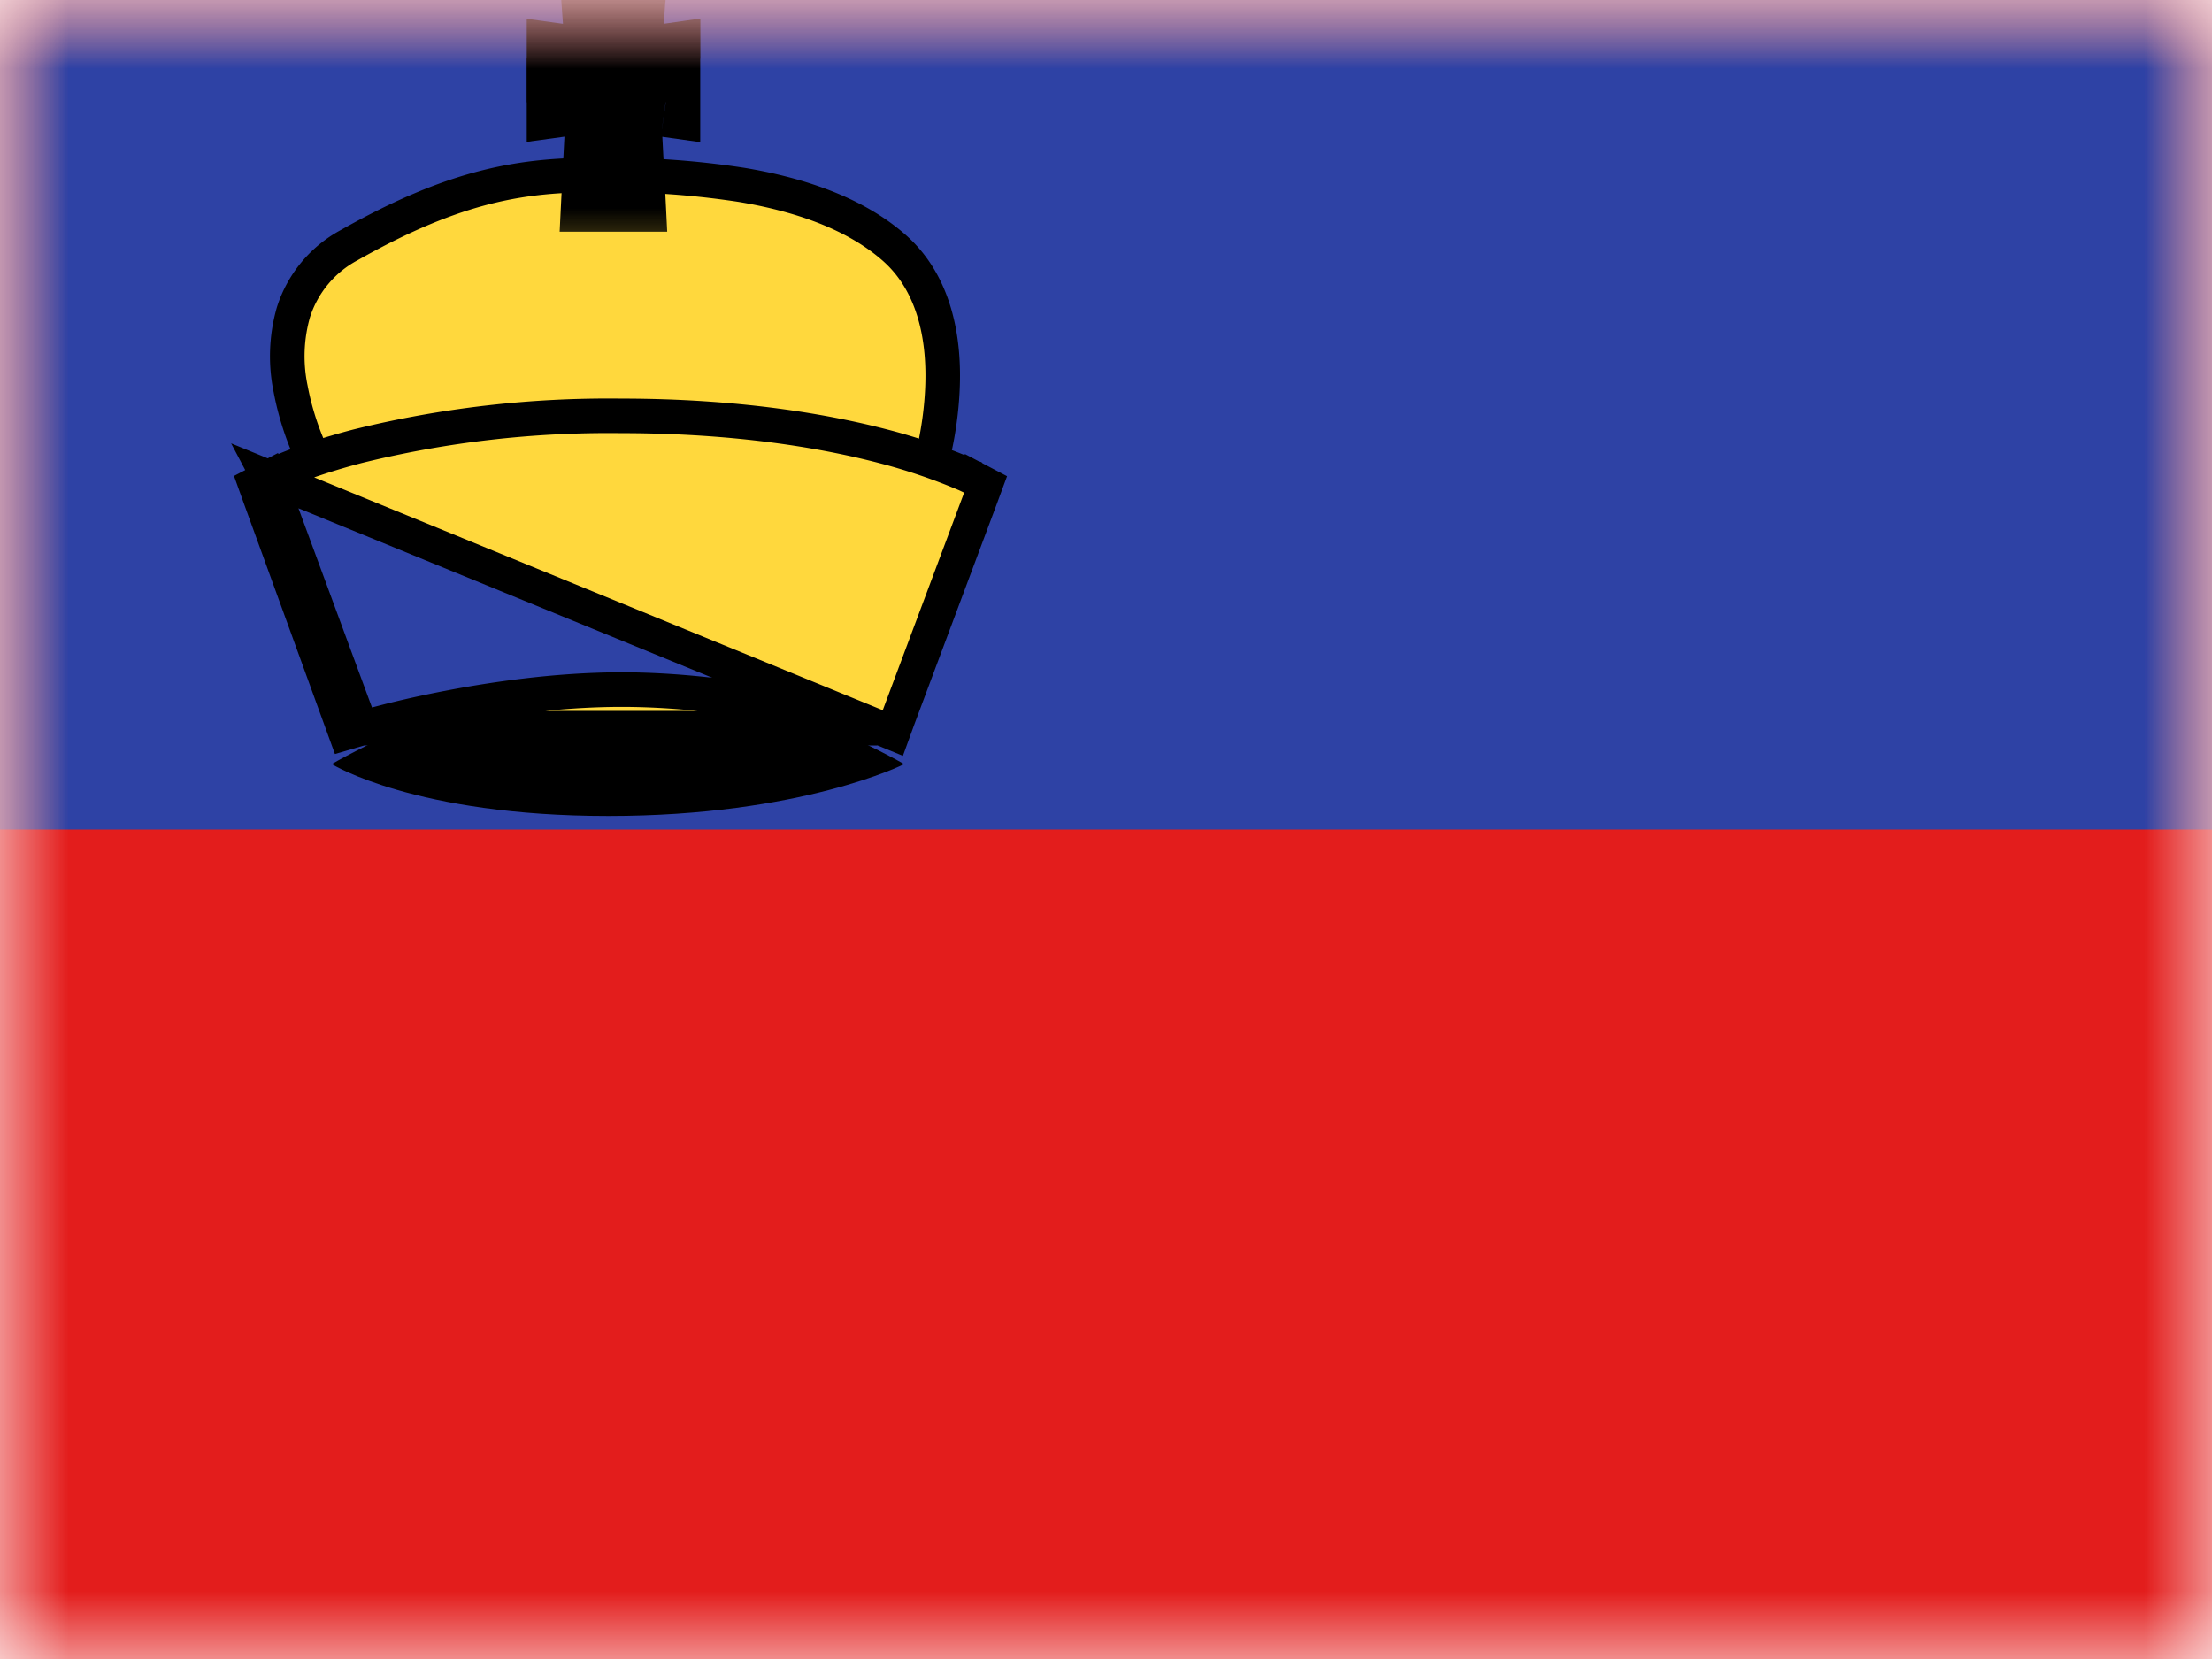
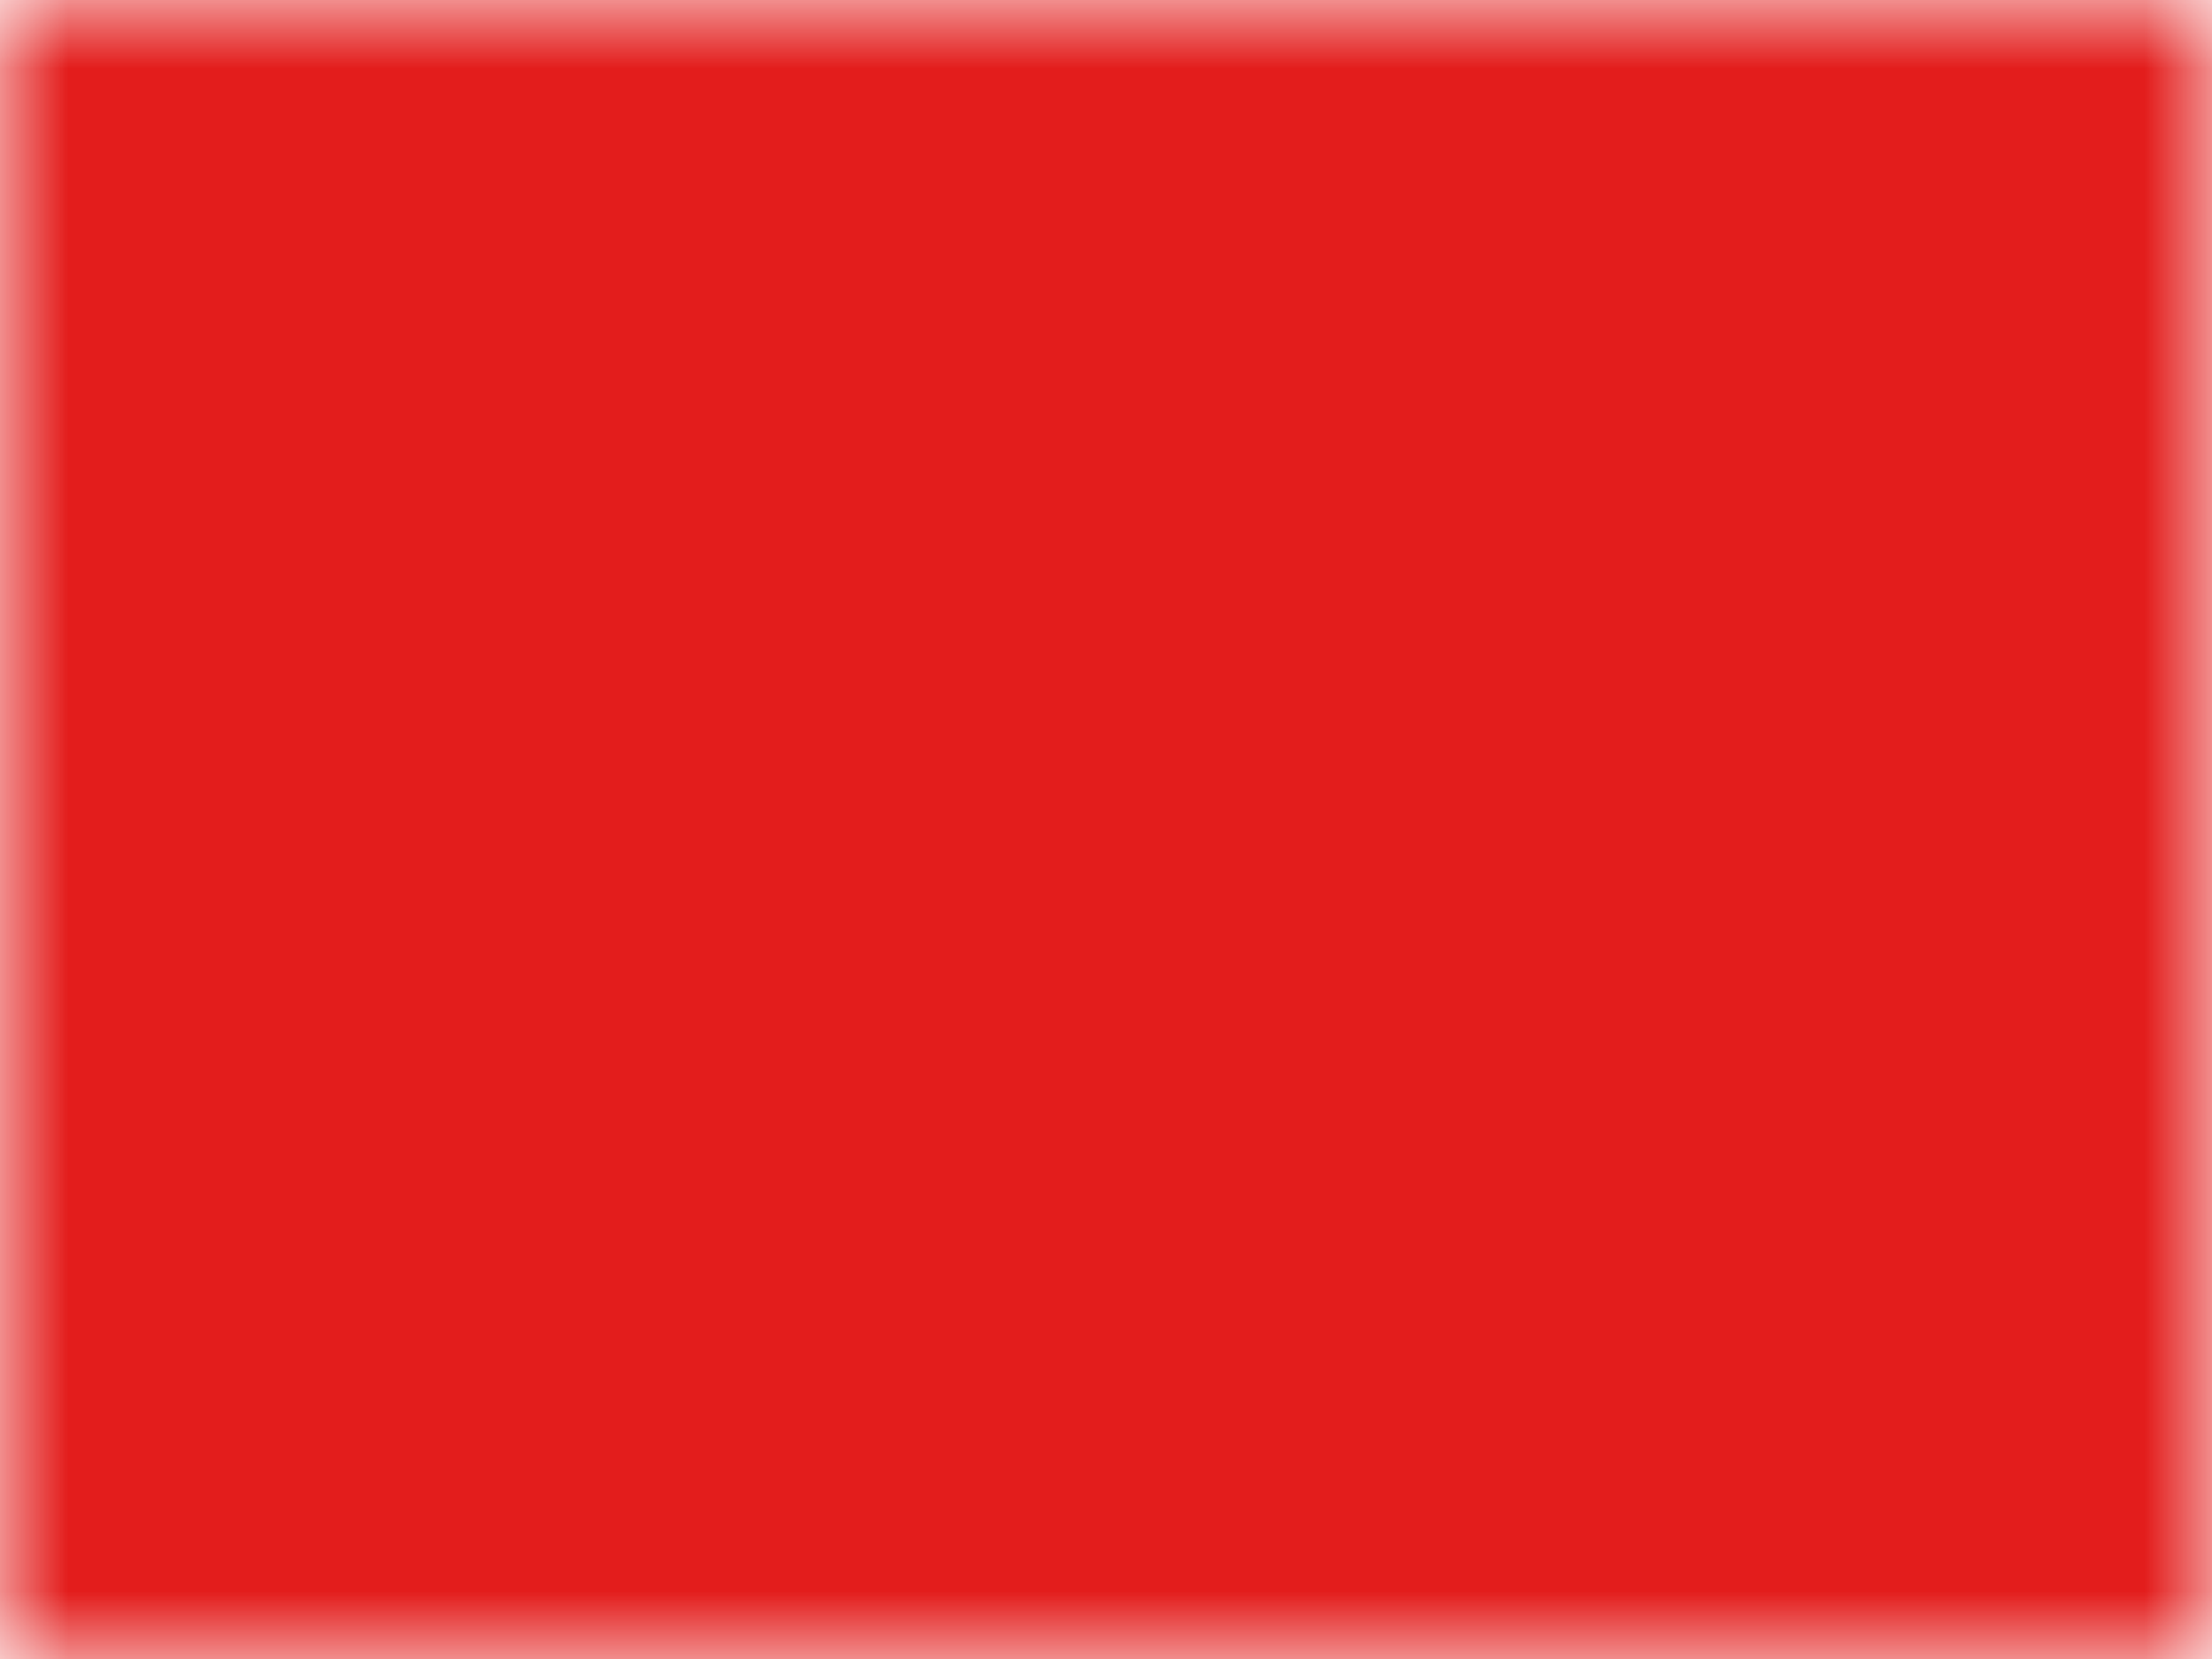
<svg xmlns="http://www.w3.org/2000/svg" fill="none" height="12" width="16">
  <mask id="a" height="12" maskUnits="userSpaceOnUse" width="16" x="0" y="0">
    <path d="m0 0h16v12h-16z" fill="#fff" />
  </mask>
  <mask id="b" height="12" maskUnits="userSpaceOnUse" width="16" x="0" y="0">
-     <path clip-rule="evenodd" d="m0 0v12h16v-12z" fill="#fff" fill-rule="evenodd" />
-   </mask>
+     </mask>
  <mask id="c" fill="#000" height="3" maskUnits="userSpaceOnUse" width="3" x="3.059" y="-1">
    <path d="m3.059-1h3v3h-3z" fill="#fff" />
-     <path clip-rule="evenodd" d="m4.563 0h-.252l.032.461-.283-.038v.317l.288-.04-.037.726h.252l-.037-.726.29.04v-.316l-.285.04z" fill="#000" fill-rule="evenodd" />
  </mask>
  <g mask="url(#a)">
    <path clip-rule="evenodd" d="m0 0v12h16v-12z" fill="#e31d1c" fill-rule="evenodd" />
    <g mask="url(#b)">
-       <path clip-rule="evenodd" d="m0 0v6h16v-6z" fill="#2e42a5" fill-rule="evenodd" />
      <path clip-rule="evenodd" d="m2.4 5.527s.603.375 2 .375c1.399 0 2.14-.375 2.14-.375s-1.096-.638-2.076-.638-2.065.638-2.065.638z" fill="#000" fill-rule="evenodd" />
      <g fill="#ffd83d">
-         <path d="m2.435 3.371-.108.063.036.062h4.327l.028-.087-.12-.038.12.038v-.002l.001-.002.003-.01a1.616 1.616 0 0 0 .041-.165c.023-.107.047-.256.054-.422.014-.324-.04-.747-.354-1.02-.296-.258-.71-.386-1.1-.451a6.302 6.302 0 0 0 -1.035-.072c-.53 0-1.015.063-1.802.508a.838.838 0 0 0 -.404.487 1.16 1.16 0 0 0 -.02.552 2.055 2.055 0 0 0 .218.607l.006.01.001.004h.001l.108-.062z" stroke="#000" stroke-width=".25" />
        <path d="m1.943 3.453.058.11-.058-.11h.001l.003-.002.009-.004a2.363 2.363 0 0 1 .154-.067c.106-.042.265-.097.476-.152a7.568 7.568 0 0 1 1.902-.22c.846 0 1.478.11 1.9.22a4.222 4.222 0 0 1 .6.204l.032.015.008.004.003.001.001.001-.058.11.058-.11.097.051-.038.103-.593 1.585-.04.11zm0 0-.096.05.037.103.576 1.585.04.11.113-.033zm4.402 1.814h-3.732.003l.007-.002.031-.009.119-.031c.103-.027.25-.062.427-.097.355-.07.826-.14 1.297-.14.47 0 .933.07 1.279.14a7.53 7.53 0 0 1 .53.128l.03.008.006.003h.002z" stroke="#000" stroke-width=".25" />
-         <path clip-rule="evenodd" d="m4.563 0h-.252l.032.461-.283-.038v.317l.288-.04-.037.726h.252l-.037-.726.29.04v-.316l-.285.04z" fill-rule="evenodd" />
      </g>
      <path d="m4.31 0v-.25h-.267l.018.268.25-.018zm.253 0 .25.017.018-.267h-.268zm-.22.461-.033.249.304.042-.021-.307-.25.017zm-.283-.038.033-.248-.283-.039v.287zm0 .317h-.25v.286l.284-.039-.035-.247zm.288-.04.25.012.015-.301-.3.041zm-.037.726-.25-.012-.013.262h.263zm.252 0v.25h.263l-.013-.262zm-.037-.726.034-.25-.3-.04.015.302.25-.012zm.29.04-.036.248.285.04v-.288h-.25zm0-.316h.25v-.29l-.286.041.035.248zm-.285.04-.251-.018-.02.309.305-.044-.035-.248zm-.221-.214h.252v-.5h-.252zm.282.194-.032-.462-.499.036.033.46.499-.034zm-.567.226.285.04.067-.496-.285-.04zm.284.07v-.317h-.5v.317zm.005-.288-.29.04.069.495.289-.04zm.247.987.036-.727-.499-.025-.037.727zm.002-.263h-.252v.5h.252zm-.287-.465.037.728.5-.025-.038-.728zm.574-.219-.29-.04-.07.494.29.041zm-.285-.07v.318h.5v-.317h-.5zm.001.289.285-.04-.071-.497-.285.041.071.495zm-.252-.728-.032.463.498.035.032-.464-.498-.034z" fill="#000" mask="url(#c)" />
    </g>
  </g>
</svg>